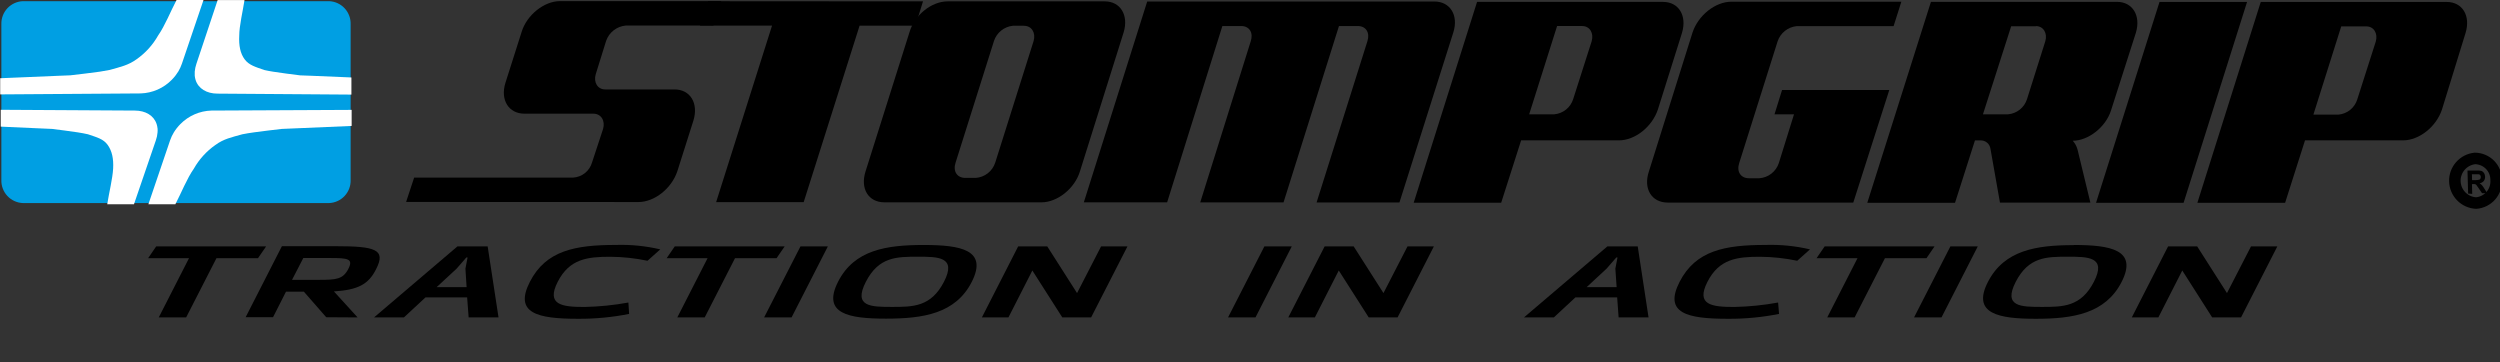
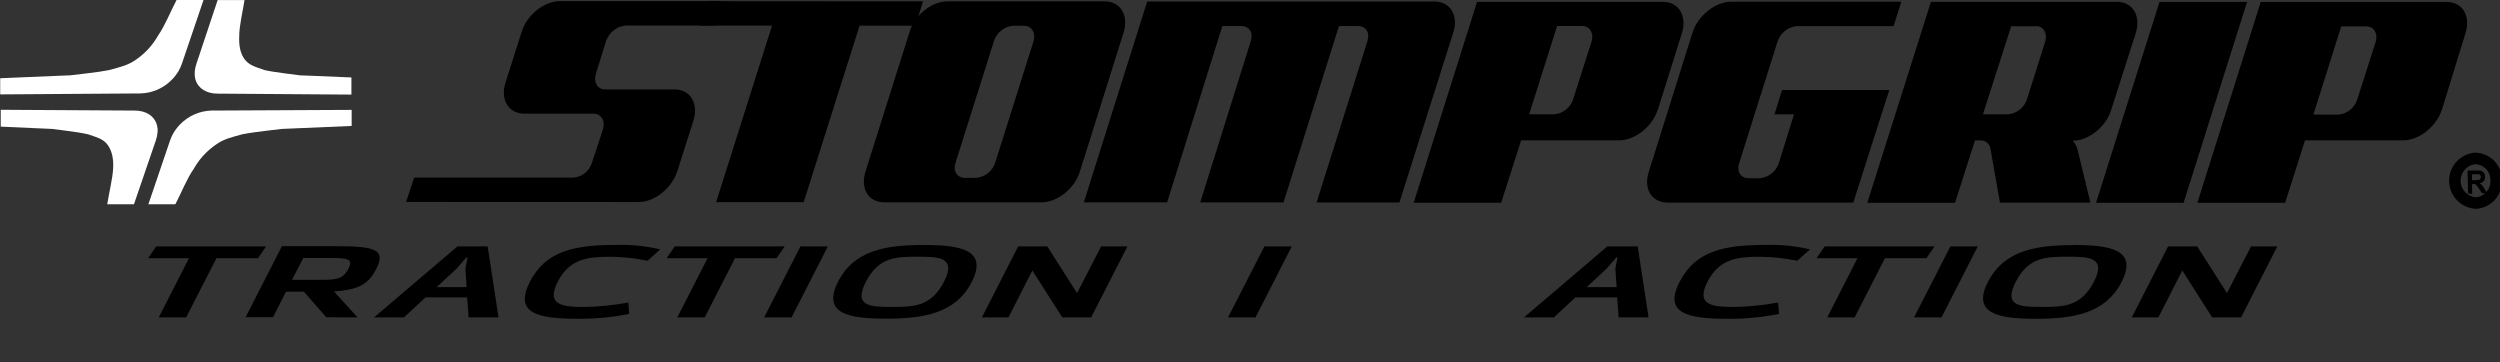
<svg xmlns="http://www.w3.org/2000/svg" width="345" height="50" viewBox="0 0 345 50" fill="none">
  <rect x="0" y="0" width="345" height="50" fill="#333333" stroke="none" />
  <g clip-path="url(#clip0_1209_106)">
    <path d="M98.449 3.527H86.341C85.739 3.583 85.165 3.81 84.688 4.182C84.211 4.553 83.851 5.054 83.65 5.623L82.21 10.246C81.881 11.361 82.473 12.342 83.516 12.342H93.088C95.241 12.342 96.418 14.23 95.698 16.615L93.478 23.616C92.691 25.994 90.337 27.882 88.097 27.882L56.042 27.869L57.152 24.509H79.096C79.696 24.473 80.269 24.251 80.737 23.874C81.205 23.497 81.543 22.984 81.706 22.407L83.226 17.791C83.549 16.669 82.964 15.688 81.881 15.688H72.369C70.21 15.688 69.005 13.8 69.752 11.422L71.979 4.421C72.698 2.042 75.114 0.155 77.266 0.155H99.539L98.449 3.527Z" fill="black" />
    <path d="M126.333 3.547L118.624 3.541L110.908 27.896H98.826L106.542 3.534L96.6 3.527L97.716 0.168L127.375 0.188L126.333 3.547Z" fill="black" />
    <path d="M141.28 3.554H139.78C139.189 3.614 138.627 3.844 138.164 4.216C137.701 4.588 137.355 5.086 137.17 5.65L131.869 22.447C131.479 23.636 132.071 24.55 133.214 24.55H134.647C135.254 24.508 135.834 24.287 136.314 23.913C136.794 23.54 137.15 23.031 137.338 22.453L142.639 5.657C142.962 4.542 142.377 3.561 141.327 3.561M149.03 23.656C148.31 26.035 145.895 27.922 143.735 27.922H122.054C119.834 27.922 118.691 26.035 119.444 23.656L125.499 4.475C126.185 2.076 128.546 0.188 130.773 0.188H152.454C154.606 0.188 155.783 2.083 155.064 4.461L149.03 23.656Z" fill="black" />
    <path d="M193.125 27.936H181.689L188.699 5.697C189.089 4.508 188.497 3.594 187.387 3.594H184.777L177.128 27.929H165.632L172.601 5.697C172.998 4.508 172.406 3.594 171.296 3.594H168.686L161.064 27.922H149.568L158.313 0.208H197.948C200.108 0.208 201.312 2.096 200.558 4.475L193.125 27.936Z" fill="black" />
    <path d="M218.344 3.588H214.88L211.025 15.775H214.483C215.079 15.724 215.646 15.496 216.112 15.122C216.578 14.747 216.922 14.243 217.1 13.672L219.649 5.697C219.972 4.575 219.394 3.594 218.344 3.594M228.791 15.103C228.004 17.482 225.65 19.37 223.41 19.37H209.915L207.164 27.976H195.089L203.834 0.262H229.498C231.657 0.262 232.828 2.15 232.115 4.535L228.791 15.103Z" fill="black" />
    <path d="M261.316 3.608H247.943C247.349 3.665 246.785 3.893 246.318 4.264C245.852 4.635 245.502 5.133 245.313 5.697L240.012 22.494C239.622 23.683 240.214 24.597 241.357 24.597H242.79C243.398 24.554 243.978 24.331 244.458 23.956C244.937 23.581 245.293 23.072 245.481 22.494L247.573 15.775H244.882L245.925 12.416H260.724L255.753 27.956H230.15C227.93 27.956 226.753 26.061 227.54 23.683L233.561 4.508C234.341 2.13 236.696 0.235 238.942 0.235H262.386L261.316 3.608Z" fill="black" />
    <path d="M280.973 3.621H277.542L273.647 15.775H277.111C277.706 15.723 278.272 15.496 278.738 15.123C279.204 14.75 279.548 14.248 279.728 13.679L282.251 5.697C282.58 4.582 281.995 3.601 280.952 3.601M291.325 15.224C290.606 17.535 288.191 19.423 286.038 19.423C286.364 19.782 286.595 20.216 286.711 20.686L288.473 27.963H275.995L274.69 20.572C274.652 20.227 274.482 19.909 274.215 19.686C273.947 19.463 273.604 19.352 273.257 19.376H272.544L269.792 27.99H257.684L266.469 0.255H292.139C294.292 0.255 295.469 2.15 294.749 4.528L291.325 15.224Z" fill="black" />
    <path d="M301.335 27.99L289.254 27.983L298.012 0.269H310.094L301.335 27.99Z" fill="black" />
    <mask id="mask0_1209_106" style="mask-type:luminance" maskUnits="userSpaceOnUse" x="-14" y="-12" width="378" height="77">
      <mask id="mask1_1209_106" style="mask-type:luminance" maskUnits="userSpaceOnUse" x="-14" y="-12" width="378" height="77">
        <path d="M363.97 -11.428H-13.588V64.754H363.97V-11.428Z" fill="white" />
      </mask>
      <g mask="url(#mask1_1209_106)">
-         <path d="M363.97 -11.428H-13.588V64.754H363.97V-11.428Z" fill="white" />
+         <path d="M363.97 -11.428H-13.588V64.754H363.97Z" fill="white" />
      </g>
    </mask>
    <g mask="url(#mask0_1209_106)">
      <path d="M326.548 3.641H323.09L319.249 15.816H322.713C323.305 15.763 323.867 15.535 324.328 15.162C324.79 14.789 325.129 14.286 325.303 13.719L327.853 5.744C328.183 4.622 327.597 3.641 326.548 3.641ZM336.995 15.103C336.215 17.475 333.86 19.37 331.613 19.37H318.092L315.347 27.983H303.239L311.984 0.269H337.647C339.8 0.269 340.971 2.157 340.251 4.535L336.995 15.103Z" fill="black" />
      <path d="M344.469 24.852C344.517 25.637 344.254 26.41 343.737 27.003C343.219 27.597 342.489 27.963 341.704 28.023C340.925 27.983 340.191 27.651 339.647 27.093C339.103 26.535 338.79 25.793 338.77 25.014C338.751 24.236 339.026 23.479 339.541 22.895C340.056 22.31 340.774 21.942 341.549 21.862C341.937 21.867 342.321 21.948 342.678 22.1C343.035 22.253 343.359 22.474 343.63 22.752C343.901 23.03 344.115 23.358 344.259 23.719C344.403 24.079 344.474 24.464 344.469 24.852Z" stroke="black" stroke-width="1.59" />
      <path d="M341.145 24.859H341.589C341.771 24.86 341.951 24.84 342.128 24.798C342.199 24.773 342.258 24.723 342.296 24.657C342.336 24.583 342.354 24.499 342.35 24.415C342.351 24.323 342.32 24.233 342.262 24.16C342.234 24.126 342.199 24.099 342.16 24.079C342.12 24.059 342.077 24.048 342.033 24.046H341.596H341.125L341.145 24.859ZM340.601 26.713L340.513 23.529H341.771C341.997 23.509 342.225 23.53 342.444 23.589C342.592 23.645 342.717 23.75 342.8 23.885C342.889 24.035 342.938 24.207 342.942 24.382C342.954 24.596 342.889 24.808 342.76 24.98C342.611 25.15 342.406 25.262 342.181 25.296C342.301 25.364 342.41 25.45 342.504 25.551C342.639 25.709 342.759 25.88 342.861 26.061L343.244 26.666H342.524L342.067 25.994C341.906 25.752 341.798 25.598 341.744 25.537C341.691 25.482 341.627 25.439 341.556 25.41C341.455 25.396 341.353 25.396 341.253 25.41H341.132L341.166 26.753L340.601 26.713Z" fill="black" />
-       <path d="M48.387 24.825C48.416 25.644 48.119 26.441 47.56 27.04C47.001 27.64 46.227 27.994 45.407 28.023H3.162C2.343 27.992 1.571 27.637 1.013 27.038C0.456 26.439 0.159 25.643 0.188 24.825V3.326C0.168 2.514 0.469 1.727 1.025 1.135C1.582 0.542 2.349 0.193 3.162 0.161H45.407C46.226 0.191 46.999 0.544 47.557 1.142C48.116 1.74 48.414 2.535 48.387 3.353V24.825Z" fill="#009FE3" />
      <path d="M21.816 4.905C21.082 6.202 20.069 7.32 18.849 8.177C17.685 9.016 16.629 9.231 15.122 9.655C14.698 9.735 14.234 9.816 13.777 9.89C12.431 10.085 10.978 10.239 9.707 10.394L8.2 10.454L0.027 10.797V12.355V13.027L19.407 12.893C21.037 12.845 22.583 12.166 23.719 10.998C23.896 10.818 24.062 10.627 24.217 10.427C24.357 10.246 24.487 10.058 24.607 9.863C24.811 9.521 24.978 9.158 25.105 8.781L28.085 0H24.365C23.531 1.586 22.771 3.534 21.816 4.905Z" fill="white" />
      <path d="M21.735 17.69C21.716 17.496 21.675 17.304 21.614 17.119C21.23 15.937 20.073 15.258 18.6 15.258L0.101 15.15V16.615V17.475L4.884 17.69L7.198 17.791C8.288 17.939 9.566 18.08 10.696 18.261C11.214 18.342 11.705 18.429 12.136 18.53C13.36 18.953 14.268 19.161 14.867 20.008C15.465 20.855 15.687 21.909 15.613 23.273C15.539 24.637 15.041 26.633 14.799 28.191H18.486L21.506 19.376C21.634 19.017 21.713 18.642 21.742 18.261C21.759 18.071 21.759 17.88 21.742 17.69" fill="white" />
      <path d="M42.905 10.454L41.425 10.4C40.261 10.246 38.889 10.091 37.705 9.896C37.267 9.829 36.857 9.749 36.494 9.668C35.27 9.245 34.361 8.996 33.763 8.19C33.164 7.384 32.942 6.289 33.016 4.918C33.016 3.574 33.5 1.599 33.742 0.013H30.036L27.103 8.808C26.983 9.156 26.907 9.517 26.874 9.883C26.861 10.073 26.861 10.264 26.874 10.454C26.894 10.648 26.933 10.839 26.989 11.025C27.359 12.228 28.529 12.92 30.016 12.92L48.495 13.054V11.603V10.689L42.905 10.454Z" fill="white" />
      <path d="M24.897 17.119C24.553 17.463 24.25 17.847 23.995 18.261C23.78 18.613 23.604 18.987 23.47 19.376L20.477 28.191H24.197C25.024 26.612 25.791 24.644 26.753 23.273C27.487 21.978 28.5 20.863 29.72 20.008C30.884 19.161 31.933 18.953 33.447 18.53C33.944 18.429 34.496 18.342 35.075 18.261C36.326 18.08 37.698 17.939 38.882 17.791L41.27 17.69L48.528 17.381V16.615V15.164L29.168 15.258C27.558 15.306 26.028 15.973 24.897 17.119Z" fill="white" />
    </g>
    <path d="M21.91 43.798L26.081 35.635H20.437L21.553 34.003H36.723L35.599 35.635H29.868L25.69 43.798H21.91Z" fill="black" />
    <path d="M44.028 38.618C46.41 38.618 47.318 38.544 48.064 37.12C48.811 35.696 47.977 35.608 45.602 35.608H41.855L40.301 38.618H44.028ZM45.017 43.778L41.936 40.251H39.467L37.678 43.778H33.897L38.902 33.976H46.356C51.804 33.976 53.291 34.433 51.912 37.12C50.843 39.29 49.342 40.002 46.08 40.217L49.349 43.805L45.017 43.778Z" fill="black" />
    <path d="M60.26 39.62H64.391L64.229 37.073L64.525 35.528H64.357L63.012 37.073L60.26 39.62ZM67.297 34.003L68.797 43.805H64.673L64.465 41.037H58.72L55.74 43.805H51.616L63.126 34.003H67.297Z" fill="black" />
    <path d="M86.818 43.321C84.497 43.783 82.135 44.008 79.769 43.993C74.151 43.993 70.909 43.221 73.122 38.894C75.335 34.567 79.372 33.801 84.995 33.801C87.054 33.737 89.112 33.942 91.117 34.413L89.355 35.985C87.664 35.632 85.942 35.447 84.215 35.434C81.087 35.434 78.585 35.709 76.963 38.894C75.342 42.078 77.542 42.361 80.663 42.361C82.695 42.319 84.719 42.115 86.718 41.749L86.818 43.321Z" fill="black" />
    <path d="M93.471 43.798L97.642 35.635H91.998L93.115 34.003H108.284L107.161 35.635H101.429L97.252 43.798H93.471Z" fill="black" />
    <path d="M105.452 43.798L110.464 34.003H114.244L109.239 43.798H105.452Z" fill="black" />
    <path d="M119.491 38.887C117.715 42.34 120.204 42.354 123.097 42.354C125.99 42.354 128.479 42.354 130.268 38.887C132.057 35.42 129.434 35.427 126.649 35.427C123.756 35.427 121.267 35.427 119.491 38.887ZM127.483 33.808C132.582 33.808 136.342 34.48 134.109 38.887C131.876 43.294 127.382 43.973 122.27 43.973C117.157 43.973 113.403 43.321 115.65 38.887C117.897 34.453 122.377 33.808 127.483 33.808Z" fill="black" />
    <path d="M146.594 43.798L142.464 37.328L139.168 43.798H135.502L140.506 34.003H144.522L148.633 40.446L151.949 34.003H155.588L150.577 43.798H146.594Z" fill="black" />
    <path d="M169.473 43.798L174.484 34.003H178.265L173.26 43.798H169.473Z" fill="black" />
-     <path d="M188.88 43.798L184.75 37.328L181.454 43.798H177.787L182.799 34.003H186.808L190.918 40.446L194.235 34.003H197.874L192.869 43.798H188.88Z" fill="black" />
    <path d="M218.963 39.62H223.094L222.919 37.073L223.215 35.528H223.053L221.708 37.073L218.963 39.62ZM226.006 34.003L227.5 43.805H223.369L223.168 41.037H217.409L214.429 43.805H210.306L221.816 34.003H226.006Z" fill="black" />
    <path d="M245.508 43.321C243.178 43.785 240.807 44.01 238.431 43.993C232.814 43.993 229.565 43.221 231.785 38.894C234.005 34.567 238.034 33.801 243.651 33.801C245.712 33.737 247.772 33.942 249.78 34.413L248.017 35.985C246.326 35.632 244.605 35.447 242.878 35.434C239.756 35.434 237.247 35.709 235.626 38.894C234.005 42.078 236.205 42.361 239.326 42.361C241.357 42.319 243.382 42.115 245.38 41.749L245.508 43.321Z" fill="black" />
    <path d="M252.161 43.798L256.332 35.635H250.681L251.804 34.003H266.967L265.85 35.635H260.119L255.941 43.798H252.161Z" fill="black" />
    <path d="M264.142 43.798L269.153 34.003H272.934L267.929 43.798H264.142Z" fill="black" />
    <path d="M278.174 38.887C276.405 42.34 278.894 42.354 281.787 42.354C284.679 42.354 287.168 42.354 288.958 38.887C290.747 35.42 288.123 35.427 285.338 35.427C282.446 35.427 279.957 35.427 278.174 38.887ZM286.173 33.808C291.272 33.808 295.032 34.48 292.792 38.887C290.552 43.294 286.058 43.993 280.959 43.993C275.86 43.993 272.066 43.321 274.333 38.907C276.6 34.493 281.06 33.828 286.173 33.828" fill="black" />
    <path d="M305.277 43.798L301.154 37.328L297.857 43.798H294.191L299.196 34.003H303.212L307.322 40.446L310.639 34.003H314.271L309.266 43.798H305.277Z" fill="black" />
  </g>
  <defs>
    <clipPath id="clip0_1209_106">
      <rect width="345" height="44" fill="white" />
    </clipPath>
  </defs>
</svg>